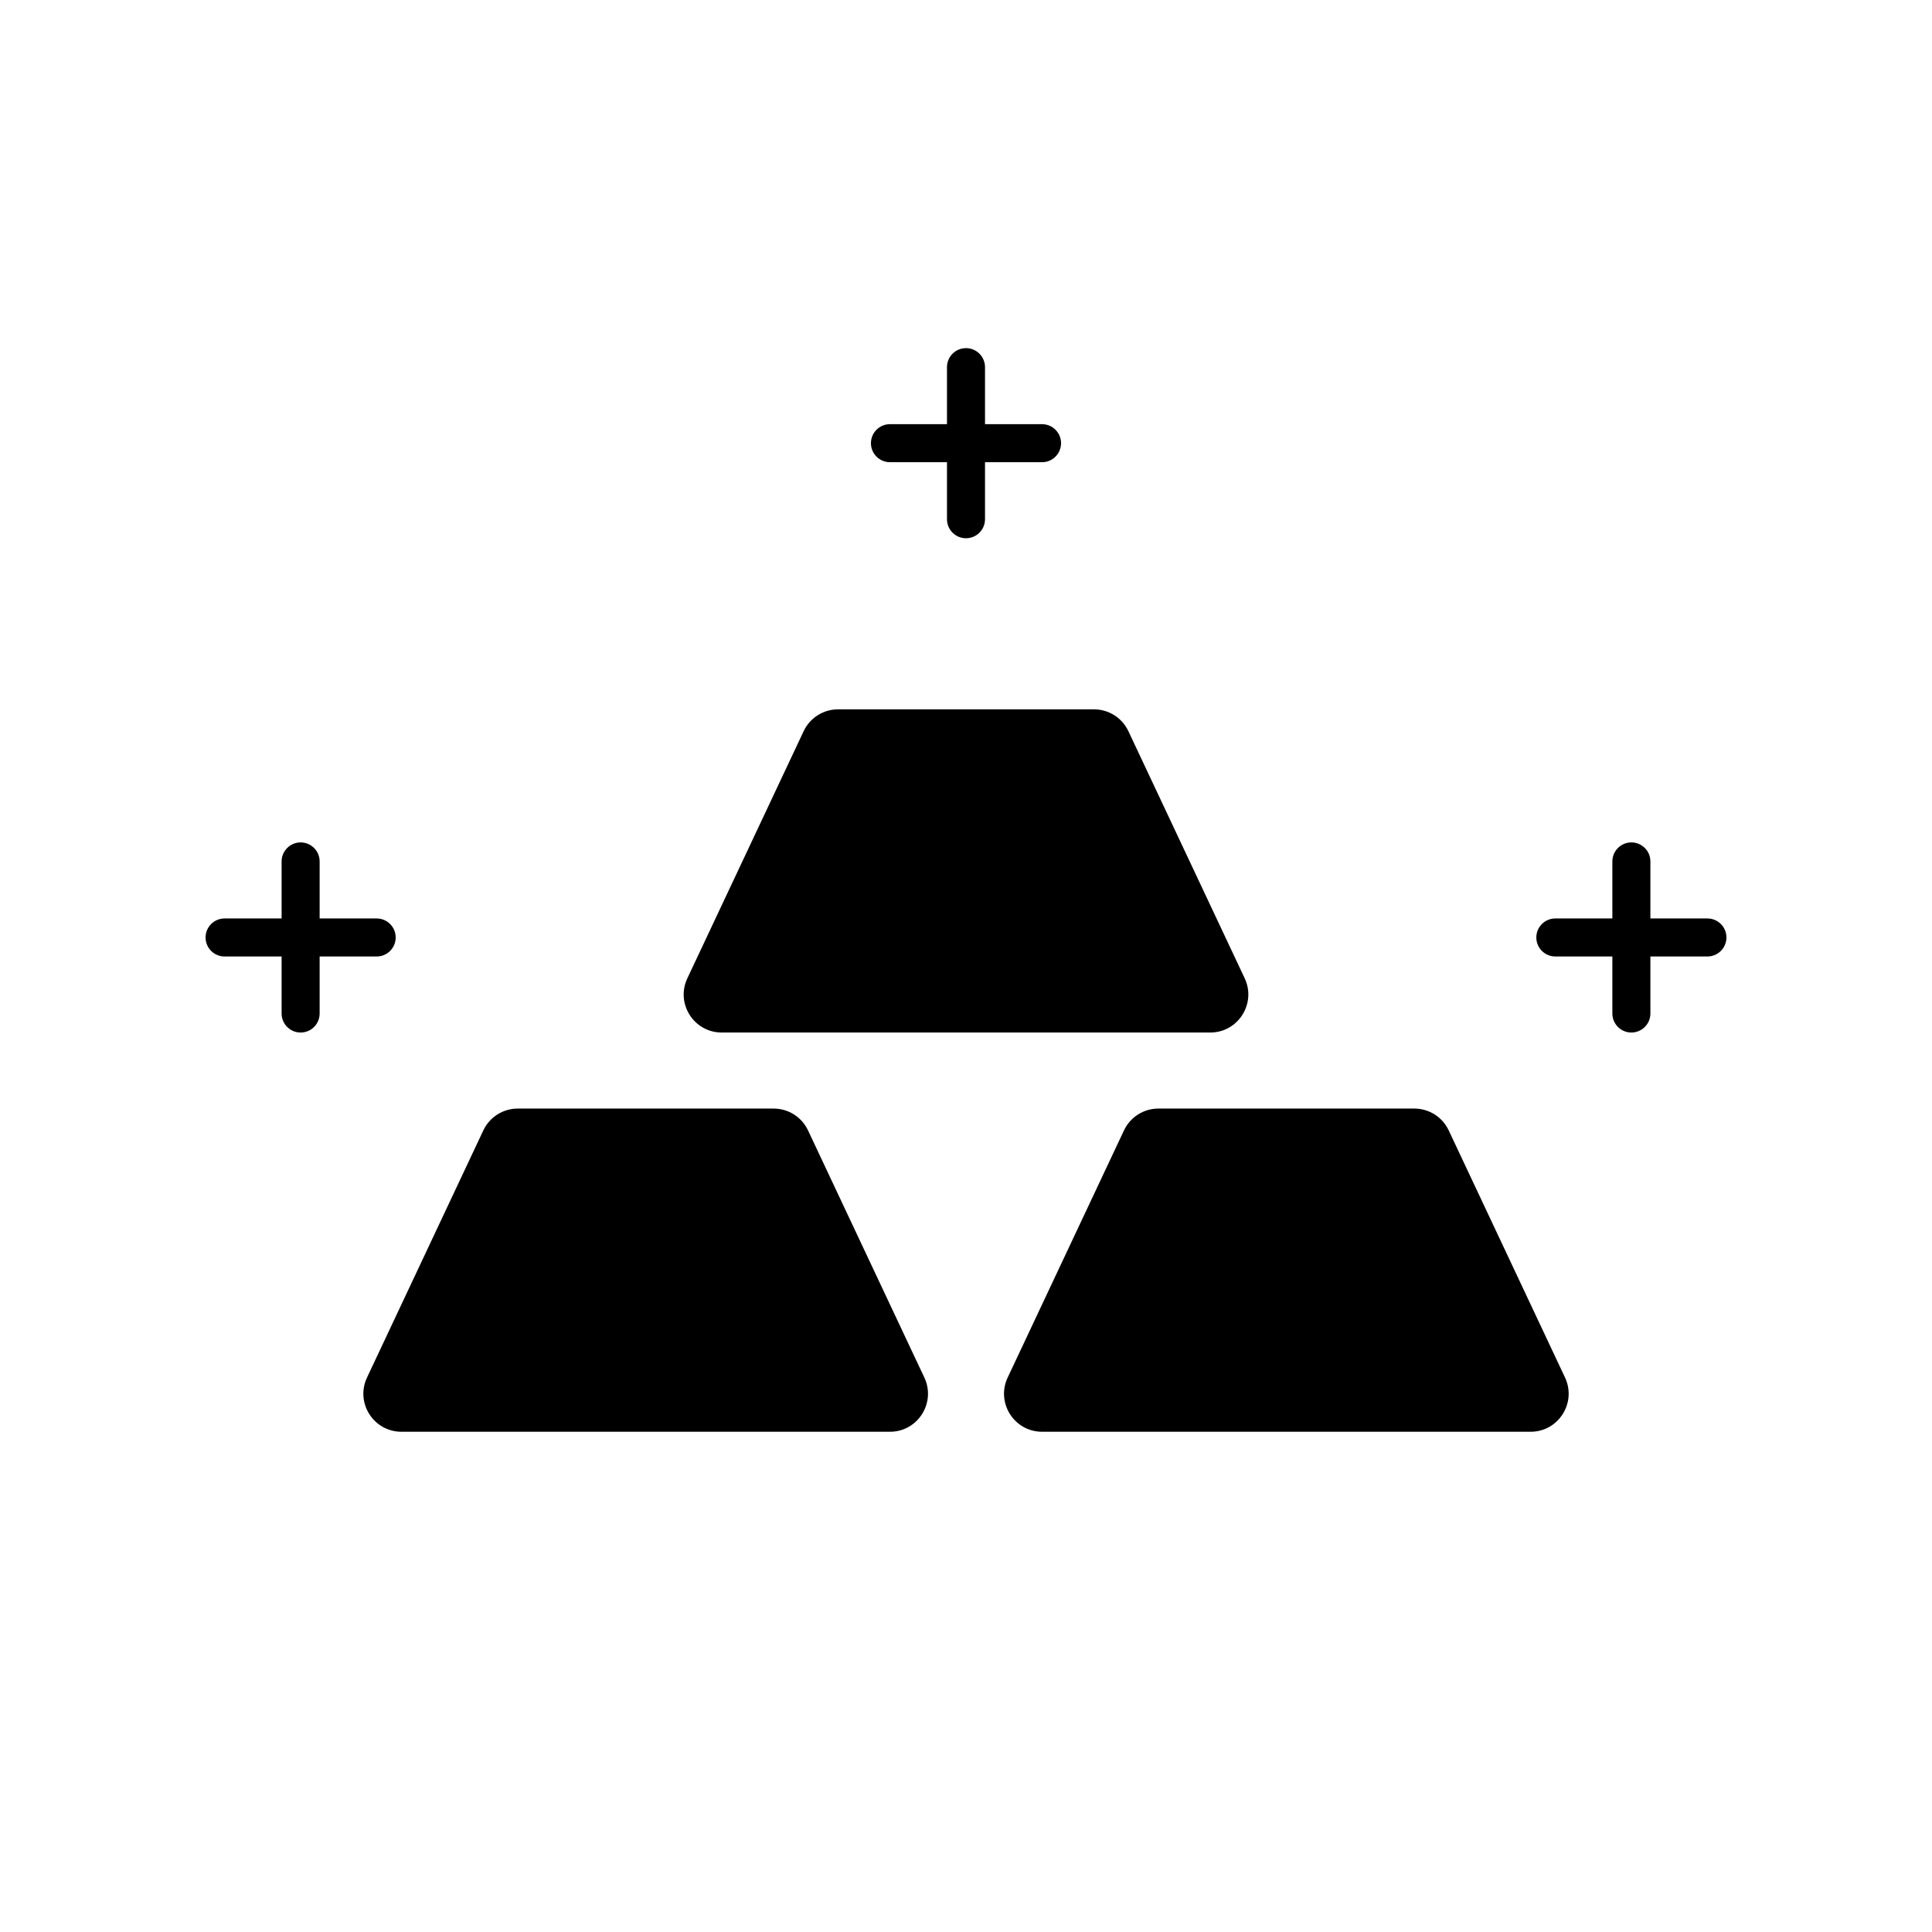
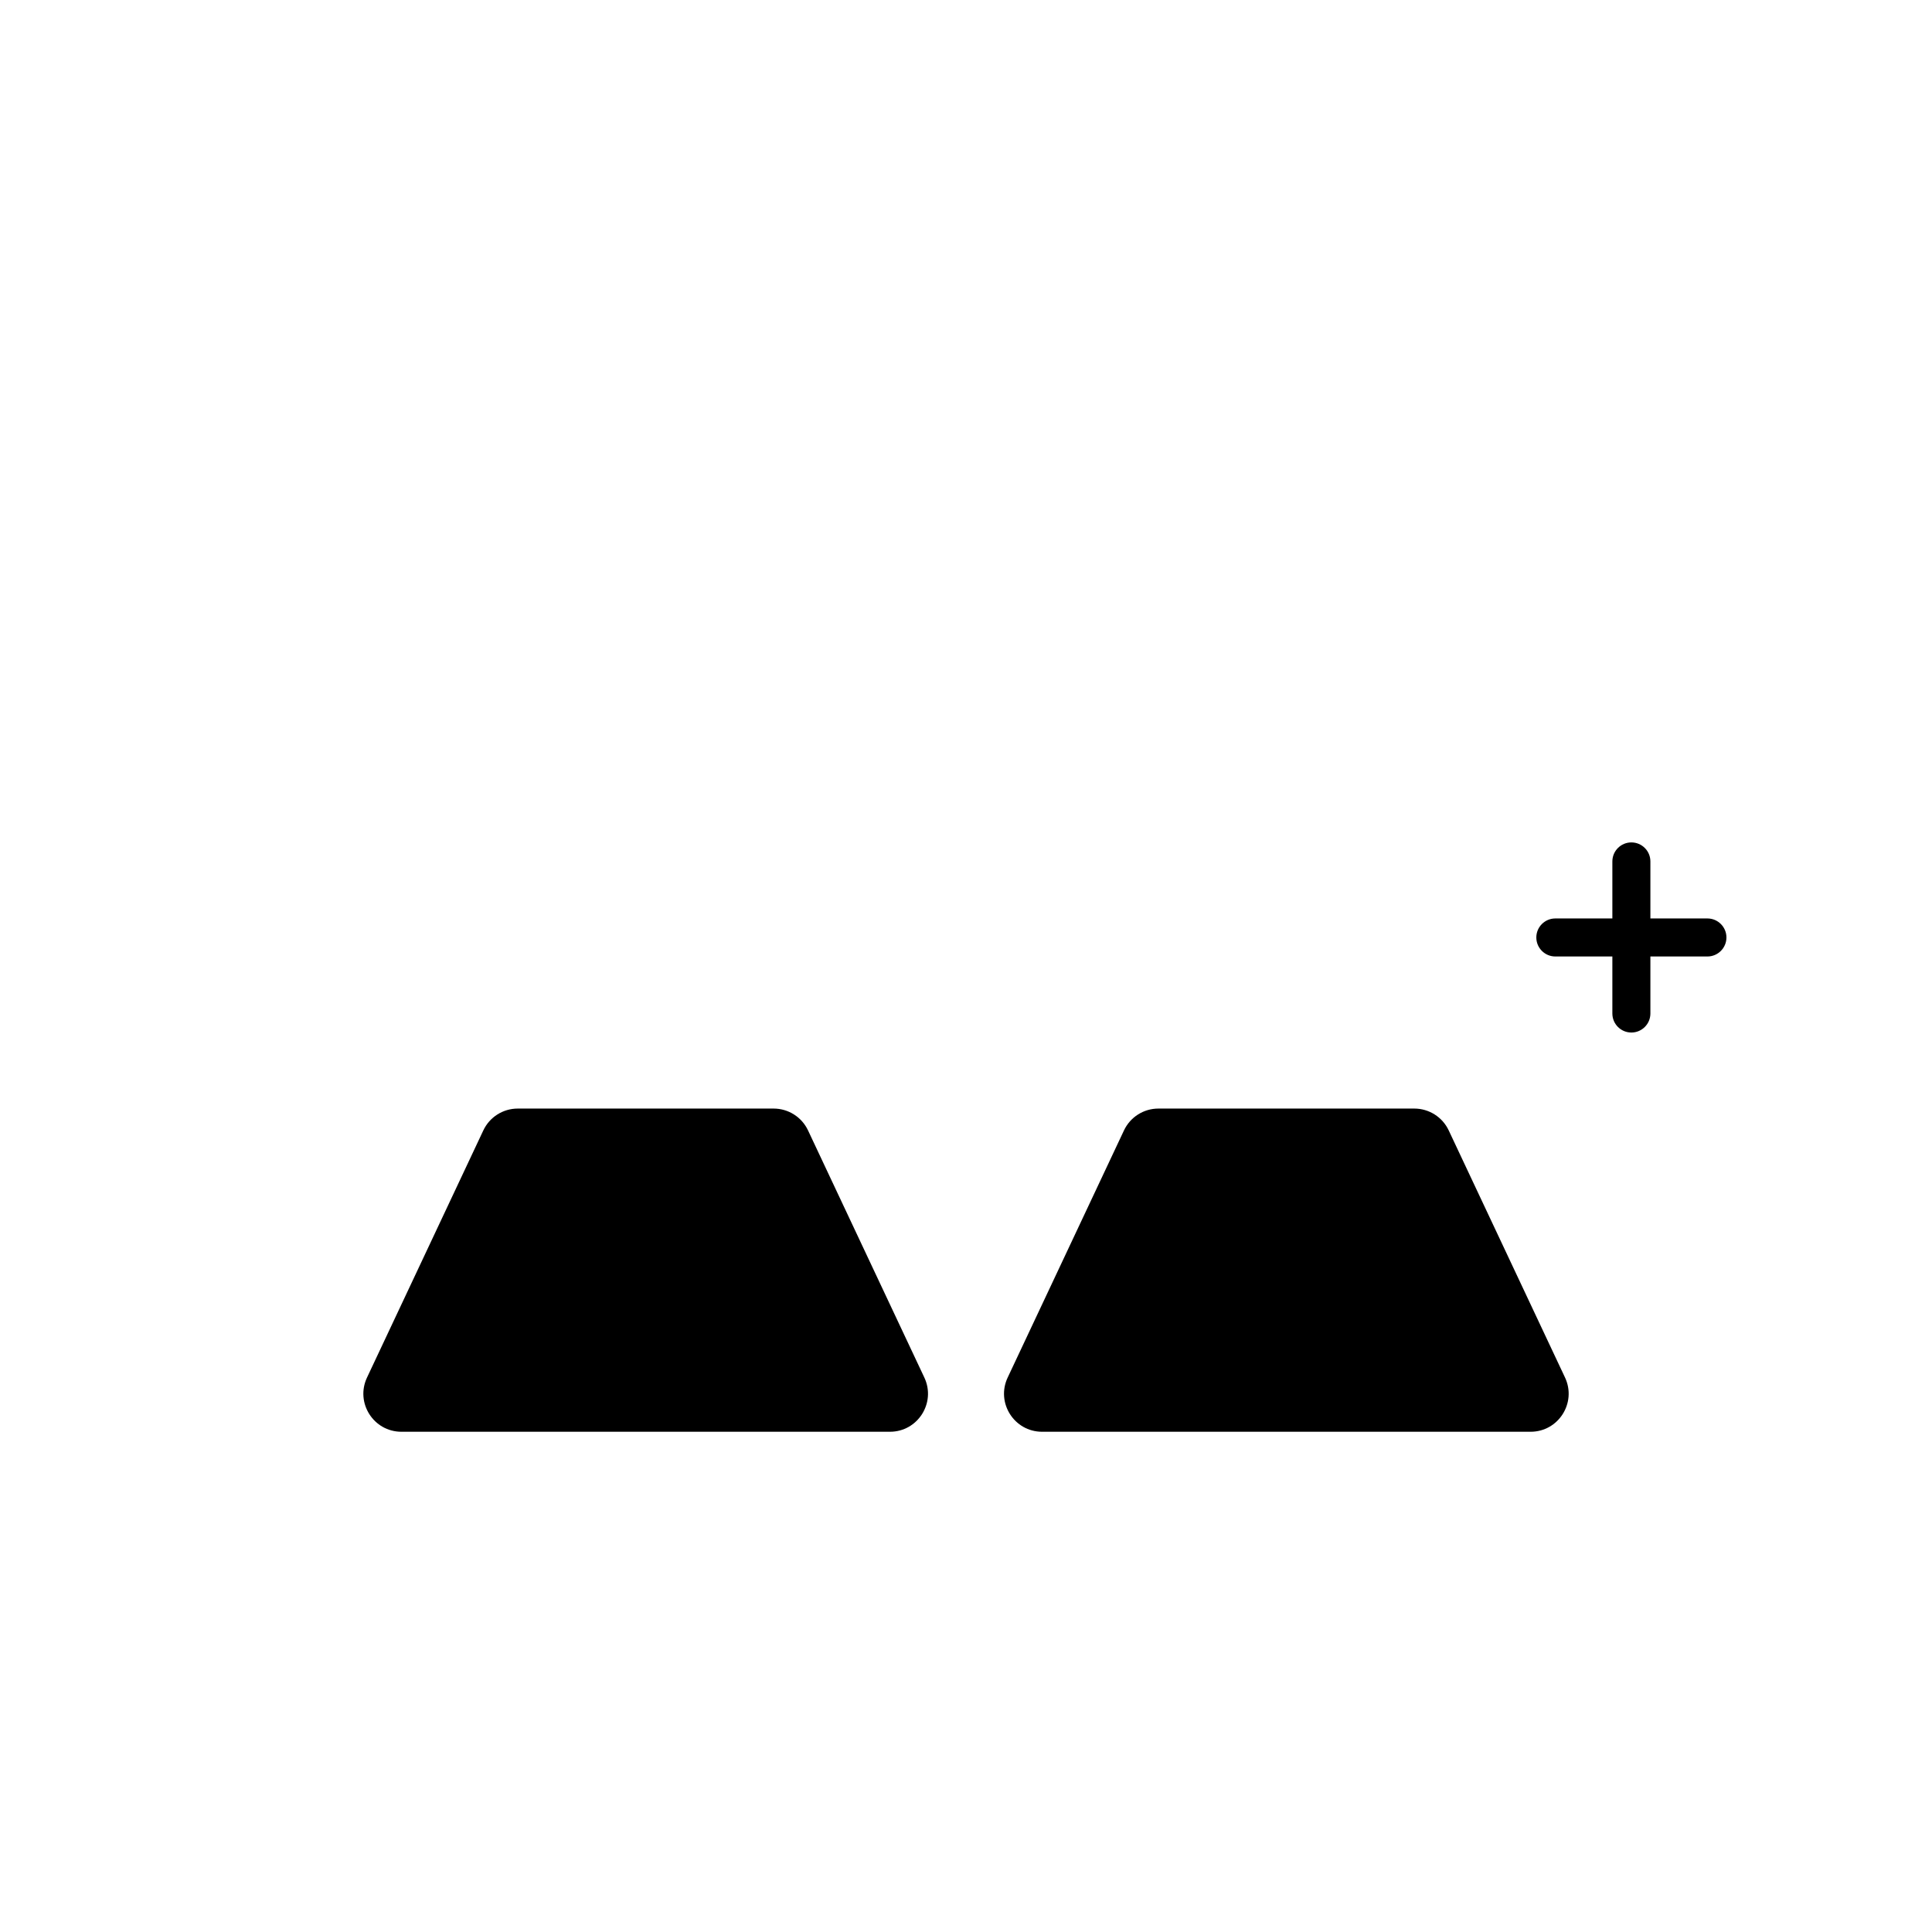
<svg xmlns="http://www.w3.org/2000/svg" fill="#000000" width="800px" height="800px" version="1.1" viewBox="144 144 512 512">
  <g>
-     <path d="m464.73 417.63h-129.46c-7.387 0-12.262-7.684-9.117-14.367l30.824-65.496c1.664-3.531 5.215-5.785 9.117-5.785h67.824c3.906 0 7.457 2.254 9.117 5.785l30.824 65.496c3.133 6.684-1.746 14.367-9.133 14.367z" />
    <path d="m379.84 523.43h-129.46c-7.387 0-12.262-7.684-9.117-14.367l30.824-65.496c1.664-3.531 5.215-5.785 9.117-5.785h67.816c3.906 0 7.457 2.254 9.117 5.785l30.824 65.496c3.141 6.684-1.73 14.367-9.117 14.367z" />
    <path d="m549.62 523.43h-129.46c-7.387 0-12.262-7.684-9.117-14.367l30.824-65.496c1.664-3.531 5.215-5.785 9.117-5.785h67.824c3.906 0 7.457 2.254 9.117 5.785l30.824 65.496c3.137 6.684-1.738 14.367-9.125 14.367z" />
-     <path d="m425.19 261.45c0 2.781-2.258 5.039-5.039 5.039h-15.113v15.113c0 2.781-2.258 5.039-5.039 5.039s-5.039-2.258-5.039-5.039v-15.113h-15.113c-2.781 0-5.039-2.258-5.039-5.039s2.258-5.039 5.039-5.039h15.113v-15.113c0-2.781 2.258-5.039 5.039-5.039s5.039 2.258 5.039 5.039v15.113h15.113c2.785 0.004 5.039 2.258 5.039 5.039z" />
-     <path d="m248.86 392.44c0 2.781-2.258 5.039-5.039 5.039h-15.113v15.113c0 2.781-2.258 5.039-5.039 5.039s-5.039-2.258-5.039-5.039v-15.113h-15.113c-2.781 0-5.039-2.258-5.039-5.039s2.258-5.039 5.039-5.039h15.113v-15.113c0-2.781 2.258-5.039 5.039-5.039s5.039 2.258 5.039 5.039v15.113h15.113c2.781 0 5.039 2.258 5.039 5.039z" />
    <path d="m556.18 387.4h15.113v-15.113c0-2.781 2.258-5.039 5.039-5.039s5.039 2.258 5.039 5.039v15.113h15.113c2.781 0 5.039 2.258 5.039 5.039s-2.258 5.039-5.039 5.039h-15.113v15.113c0 2.781-2.258 5.039-5.039 5.039s-5.039-2.258-5.039-5.039v-15.113h-15.113c-2.781 0-5.039-2.258-5.039-5.039s2.258-5.039 5.039-5.039z" />
  </g>
</svg>